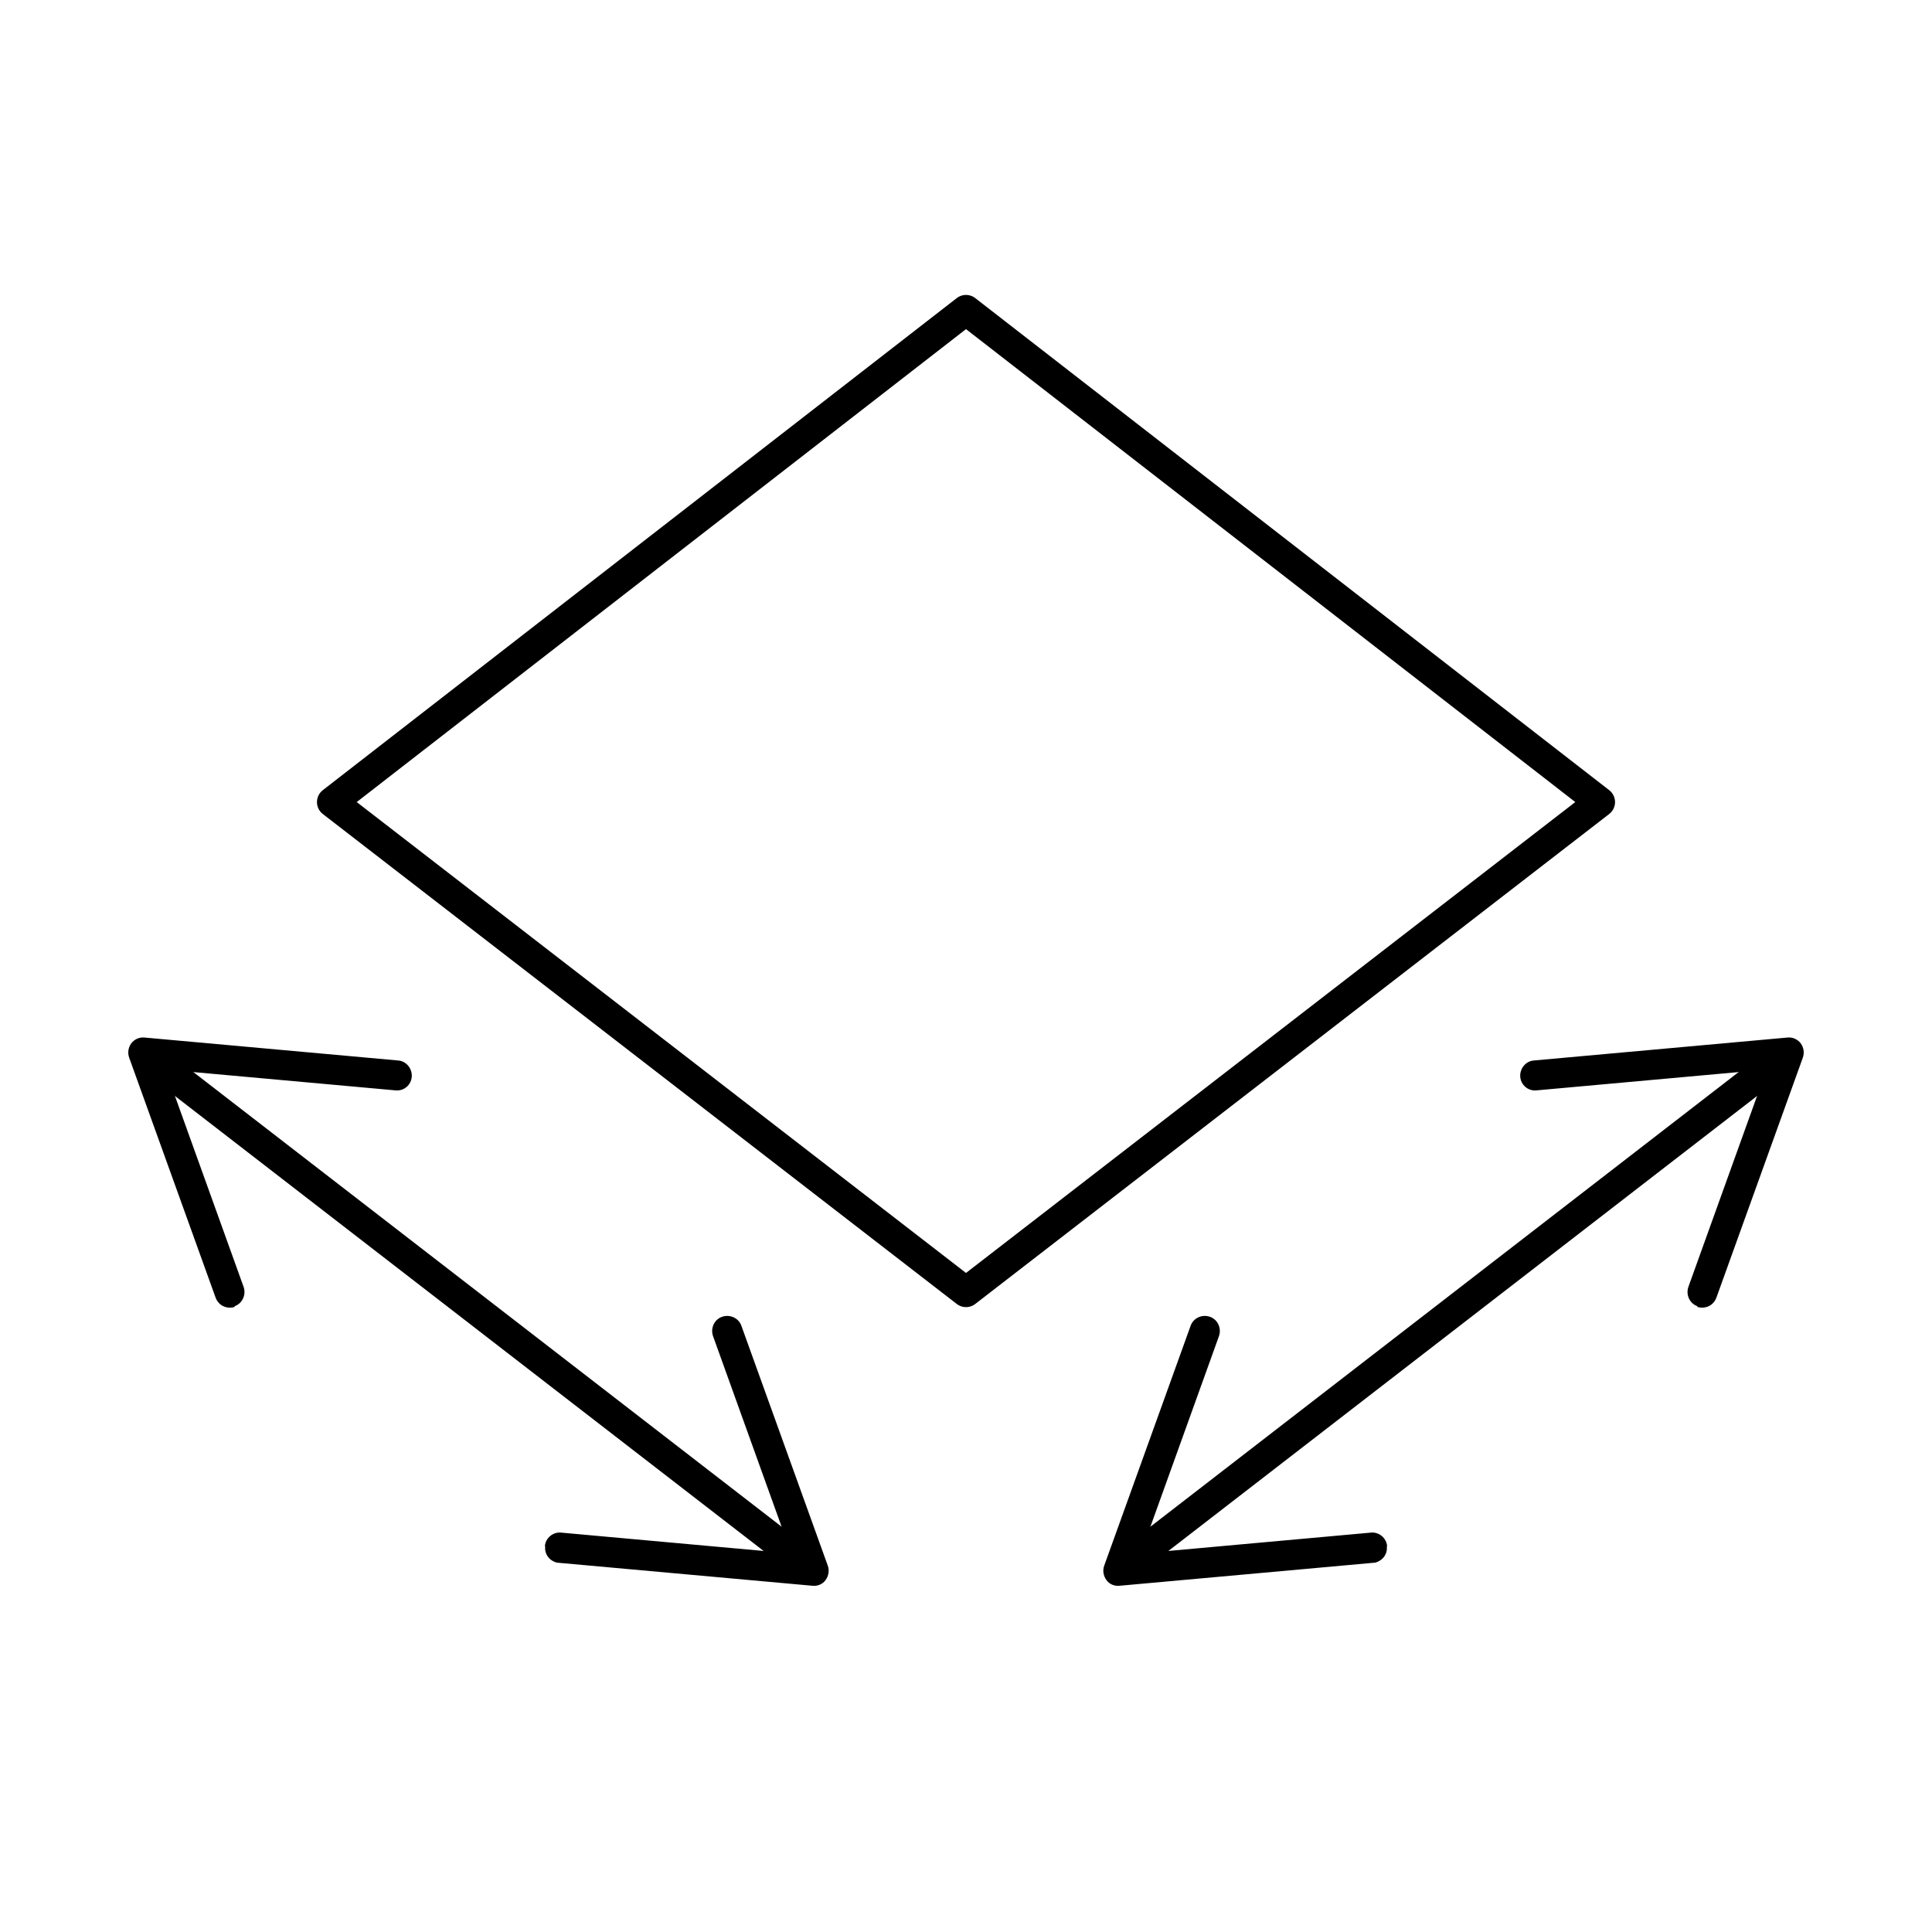
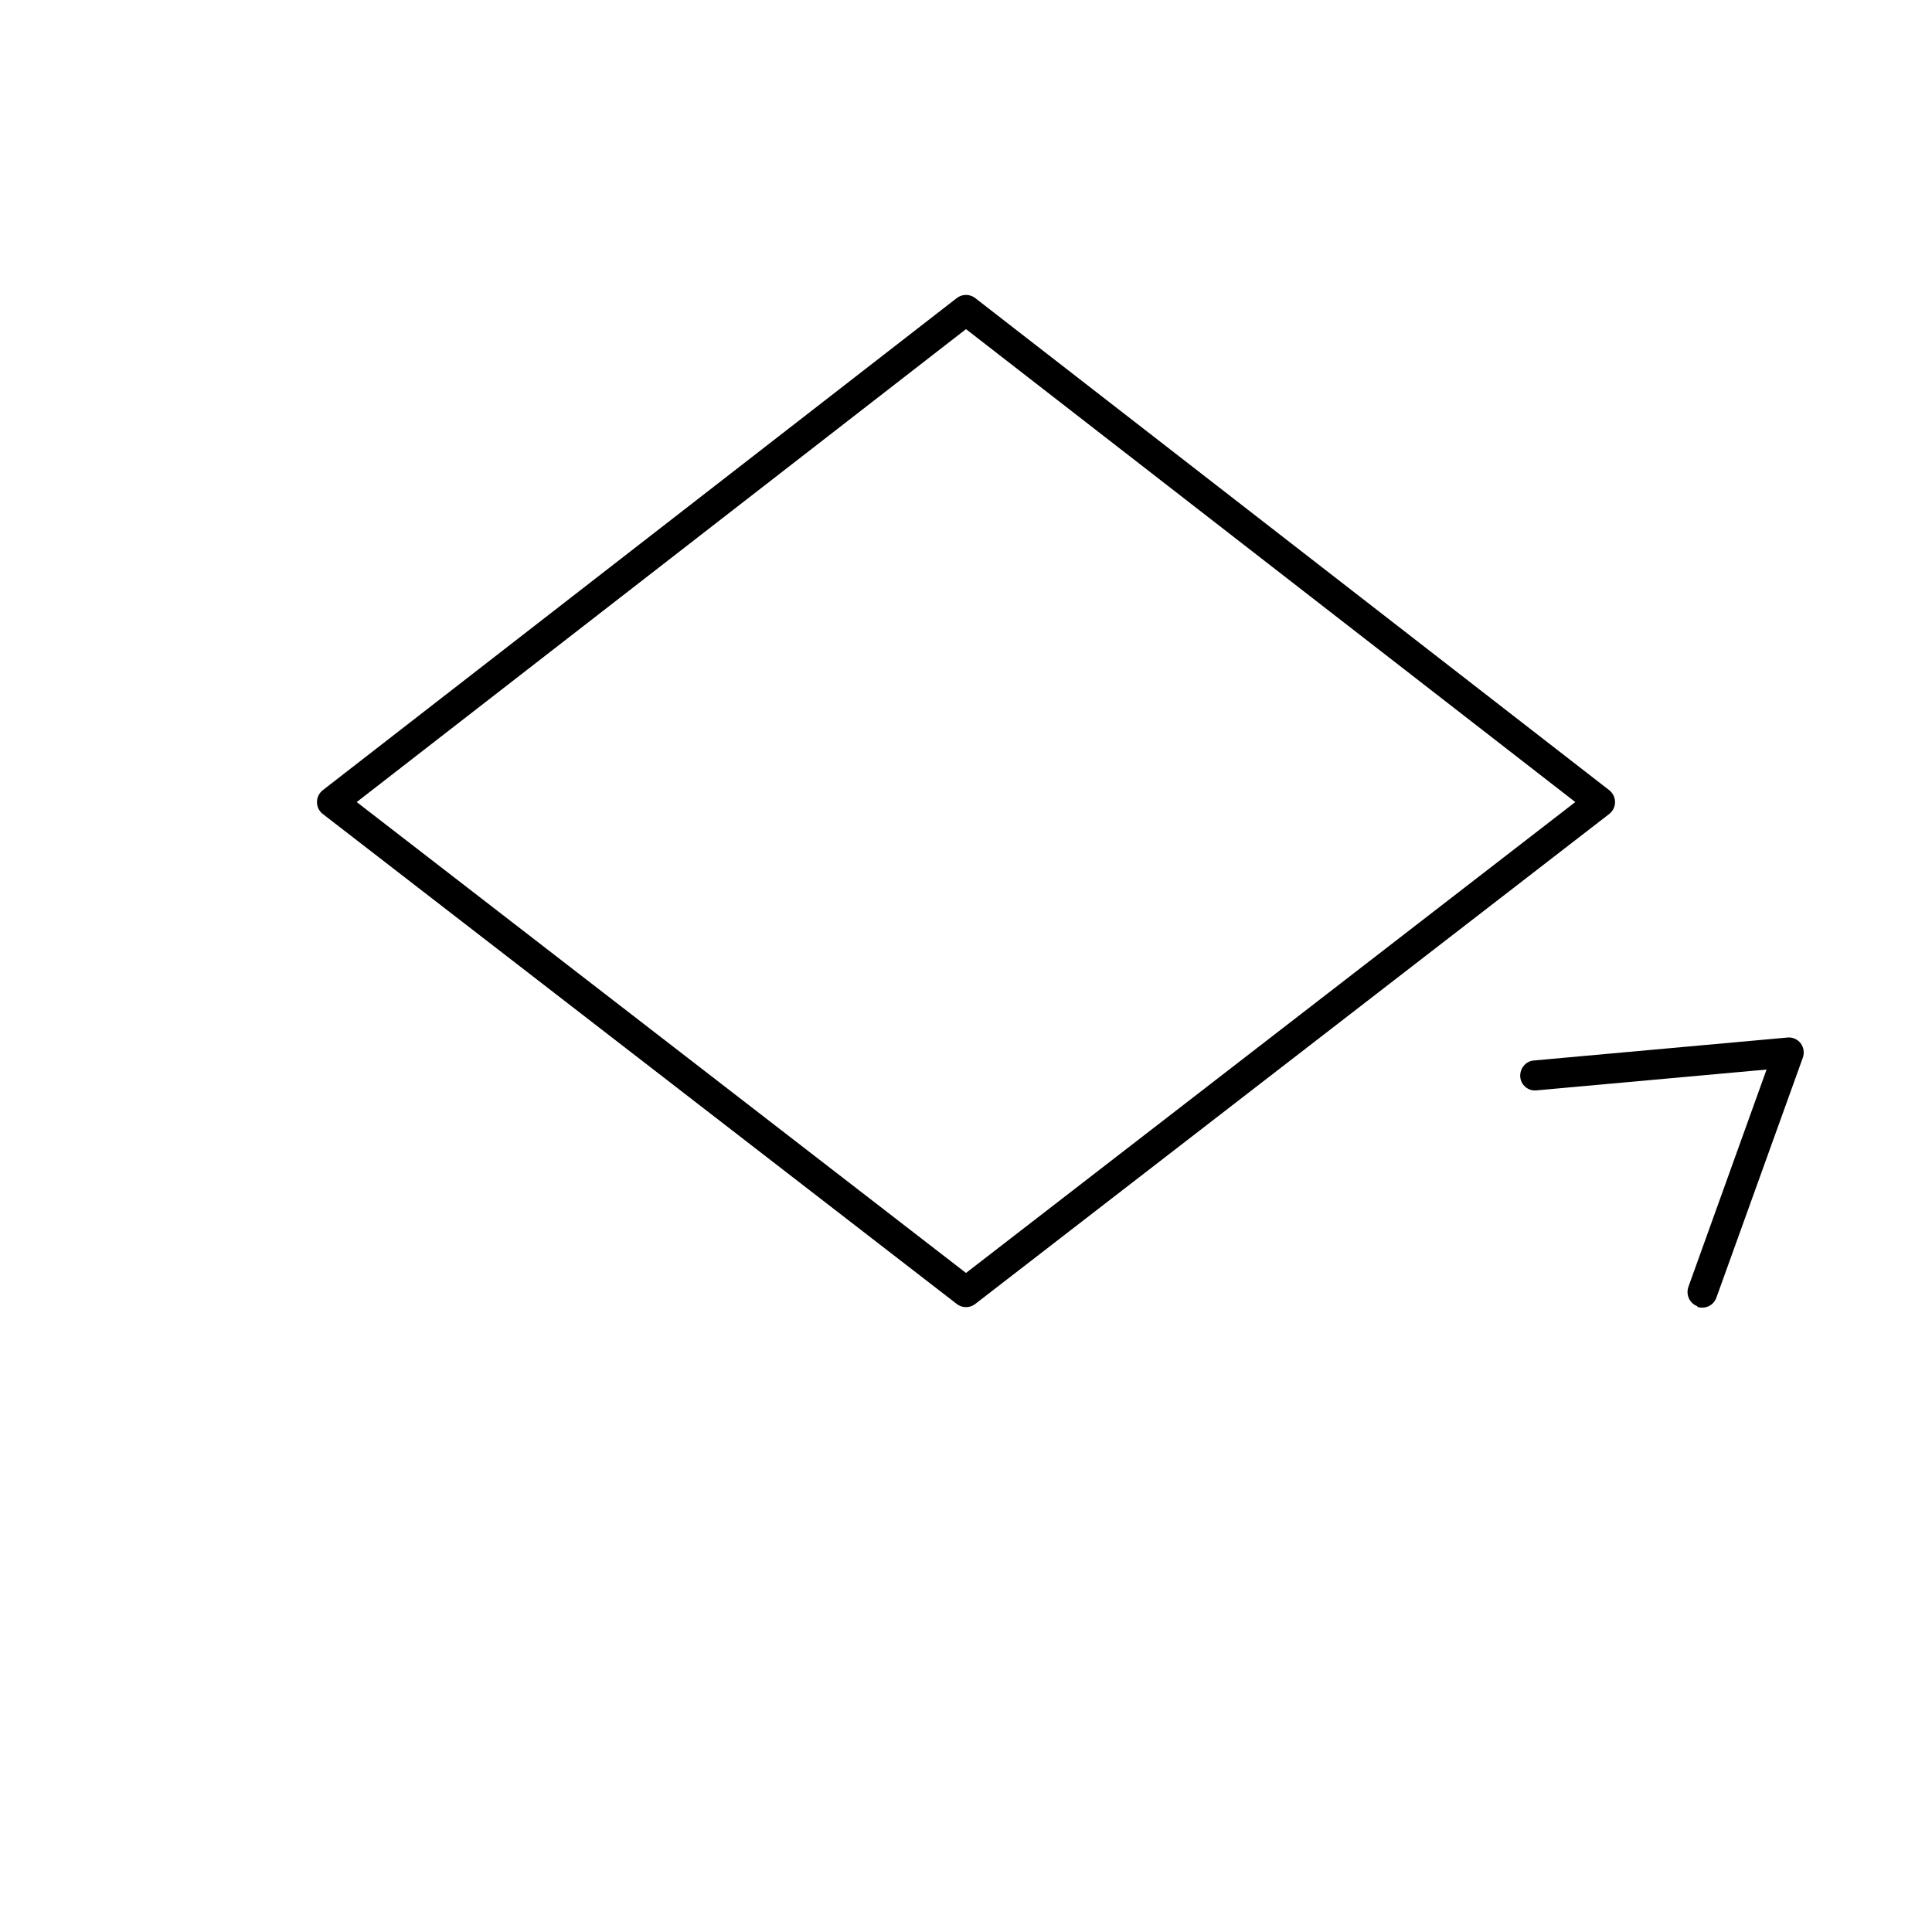
<svg xmlns="http://www.w3.org/2000/svg" viewBox="0 0 64 64">
  <defs>
    <style>.cls-1{fill:none;stroke:#000;stroke-linecap:round;stroke-linejoin:round;}</style>
  </defs>
  <g id="Ebene_1" image-rendering="optimizeQuality" shape-rendering="geometricPrecision" text-rendering="geometricPrecision">
    <polygon class="cls-1" points="11 26.57 32 10.27 53 26.57 32 42.8 11 26.57" />
-     <line class="cls-1" x1="5.35" y1="35.33" x2="26.35" y2="51.56" />
-     <path d="M7.77,43.27c.26-.09.39-.38.3-.64l-2.59-7.2,7.62.69c.28.03.52-.18.54-.45.02-.27-.18-.52-.45-.54l-8.4-.76c-.17-.02-.34.06-.44.19-.1.14-.13.31-.07.48l2.86,7.94c.03.09.09.17.16.23.13.1.31.14.48.08Z" />
-     <path d="M18.05,51.22c.02-.27.27-.48.54-.45l7.62.69-2.59-7.2c-.09-.26.04-.55.3-.64.26-.09.55.04.64.3l2.86,7.94c.06.16.03.34-.07.48s-.27.21-.44.19l-8.4-.76c-.1,0-.19-.05-.26-.1-.13-.1-.21-.26-.19-.44Z" />
-     <line class="cls-1" x1="37.65" y1="51.56" x2="58.65" y2="35.33" />
-     <path d="M45.95,51.22c-.02-.27-.27-.48-.54-.45l-7.62.69,2.59-7.2c.09-.26-.04-.55-.3-.64-.26-.09-.55.04-.64.3l-2.86,7.94c-.06.16-.03.34.07.48s.27.21.44.19l8.4-.76c.1,0,.19-.05.26-.1.13-.1.21-.26.19-.44Z" />
    <path d="M56.23,43.27c-.26-.09-.39-.38-.3-.64l2.59-7.2-7.62.69c-.28.03-.52-.18-.54-.45-.02-.27.18-.52.45-.54l8.4-.76c.17-.02.34.06.44.19.1.14.13.31.07.48l-2.86,7.94c-.03.09-.09.17-.16.23-.13.1-.31.14-.48.08Z" />
  </g>
</svg>